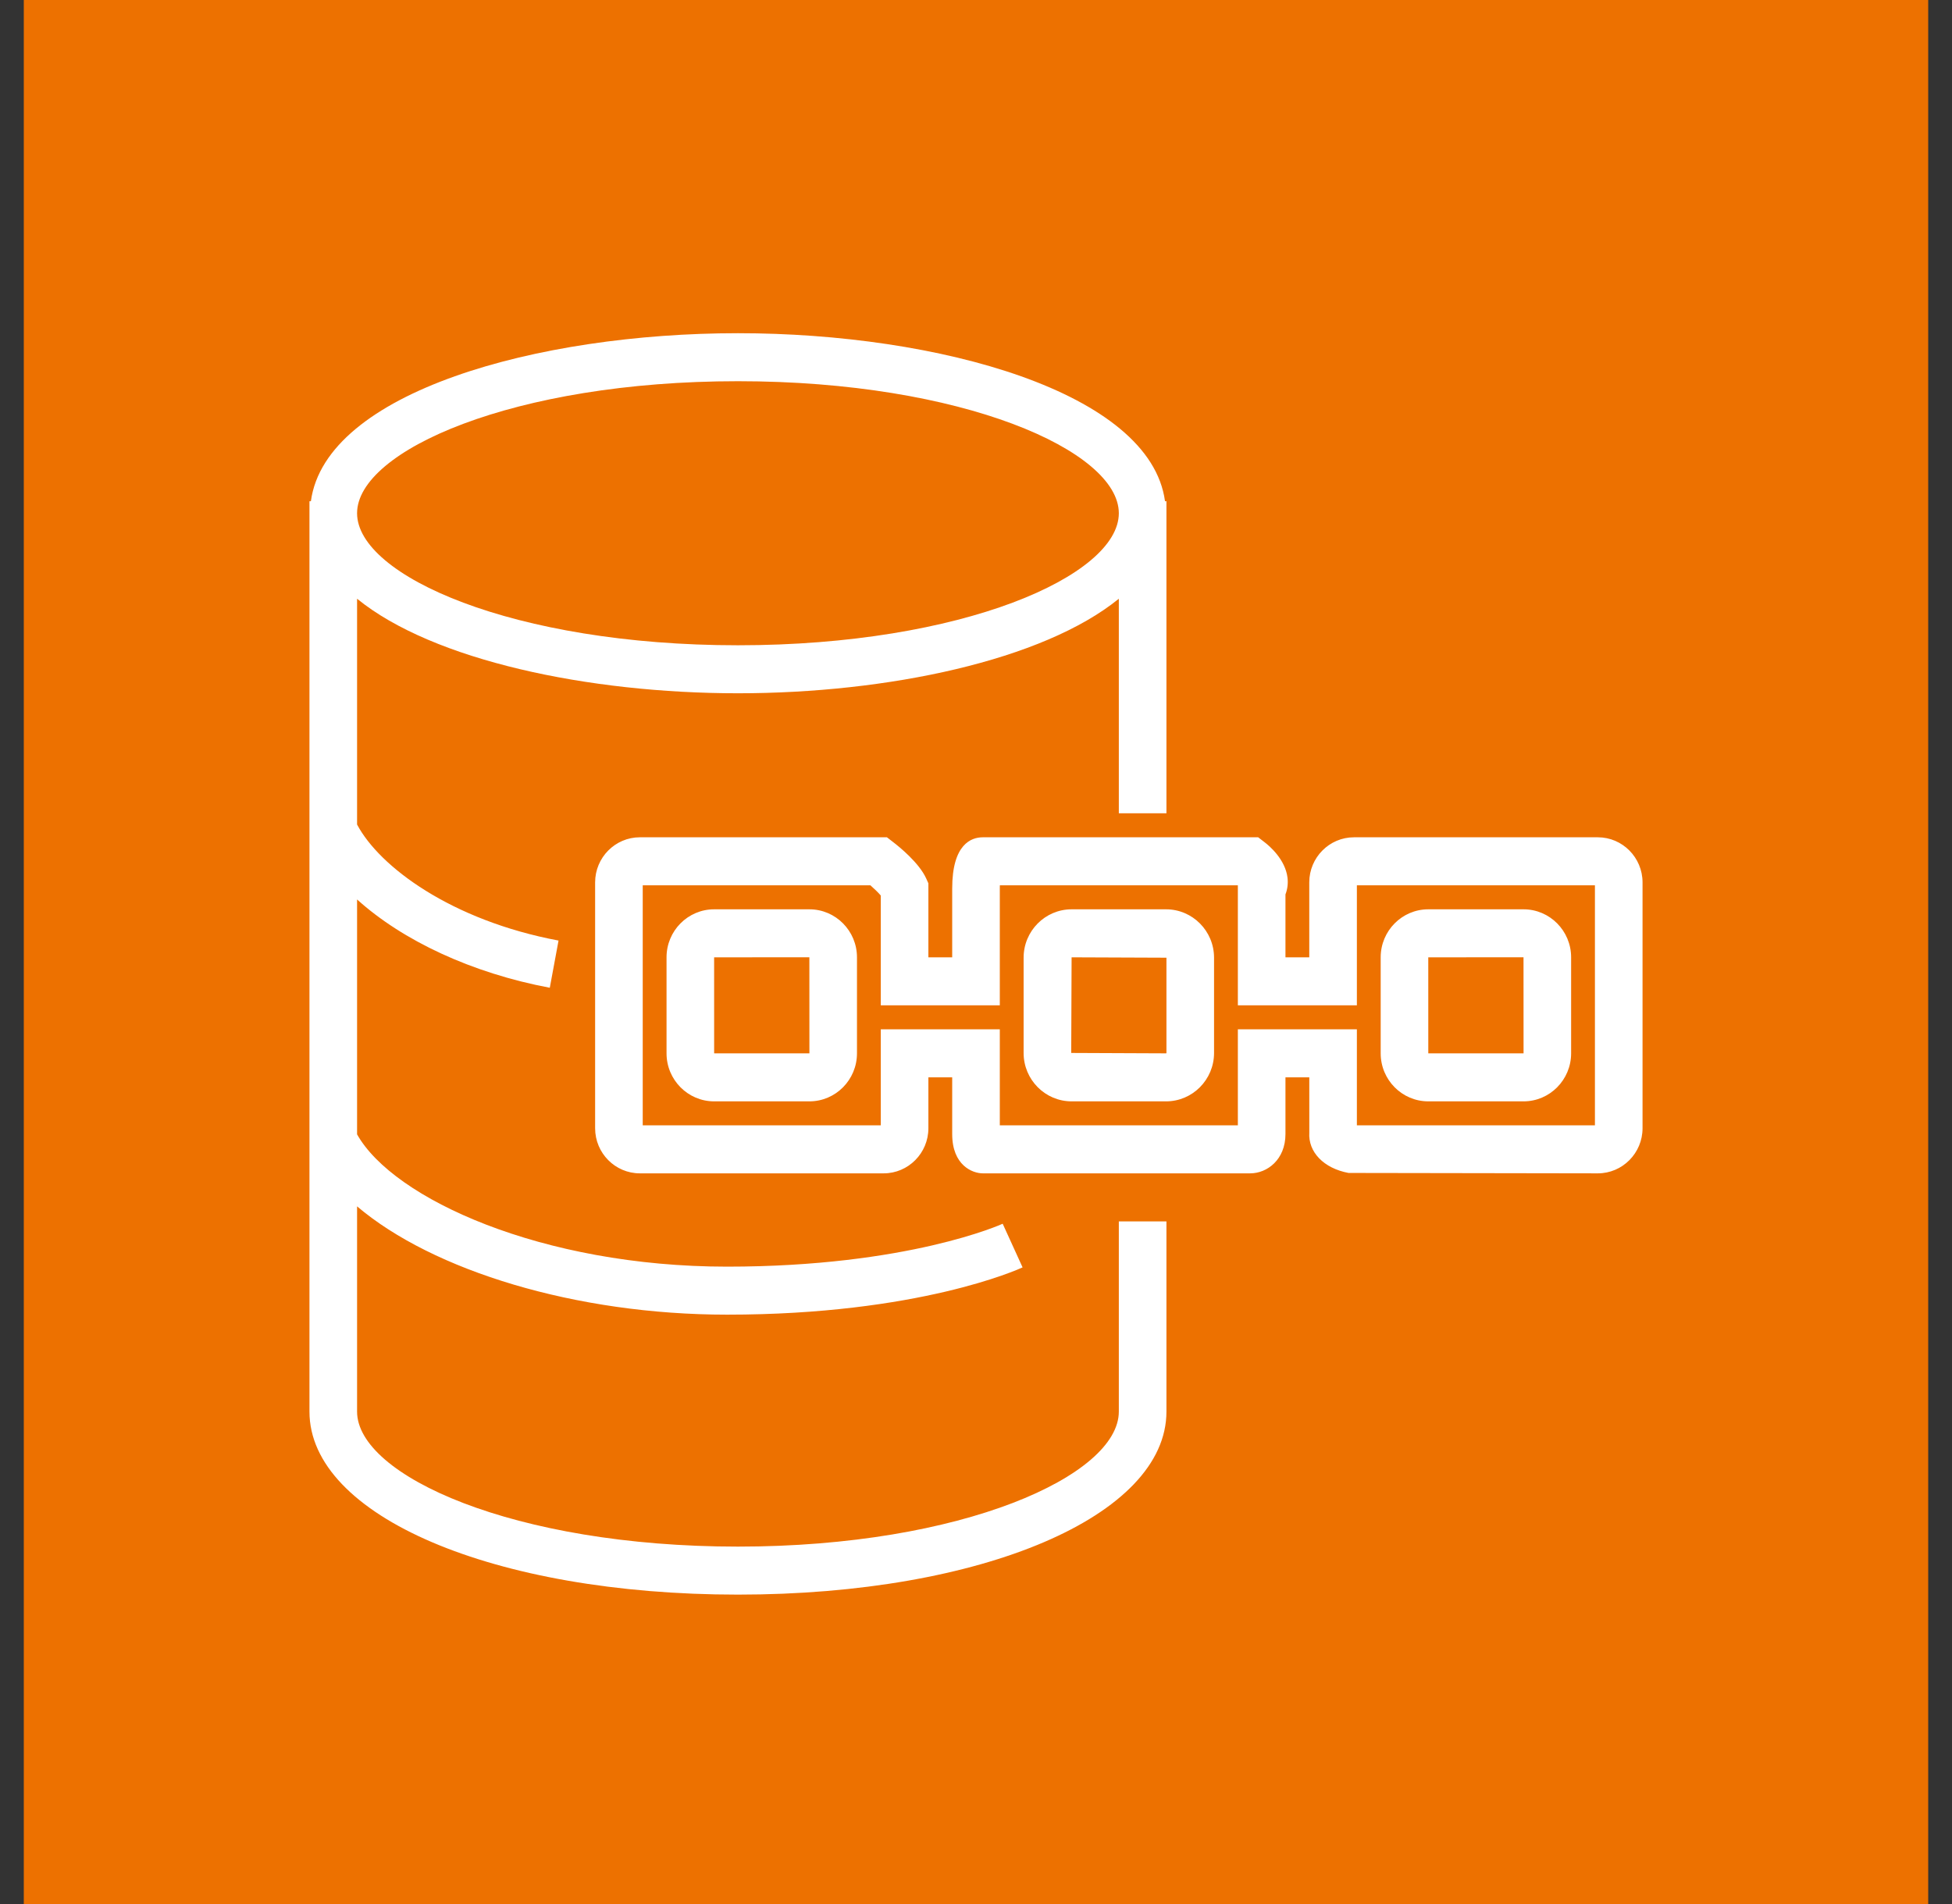
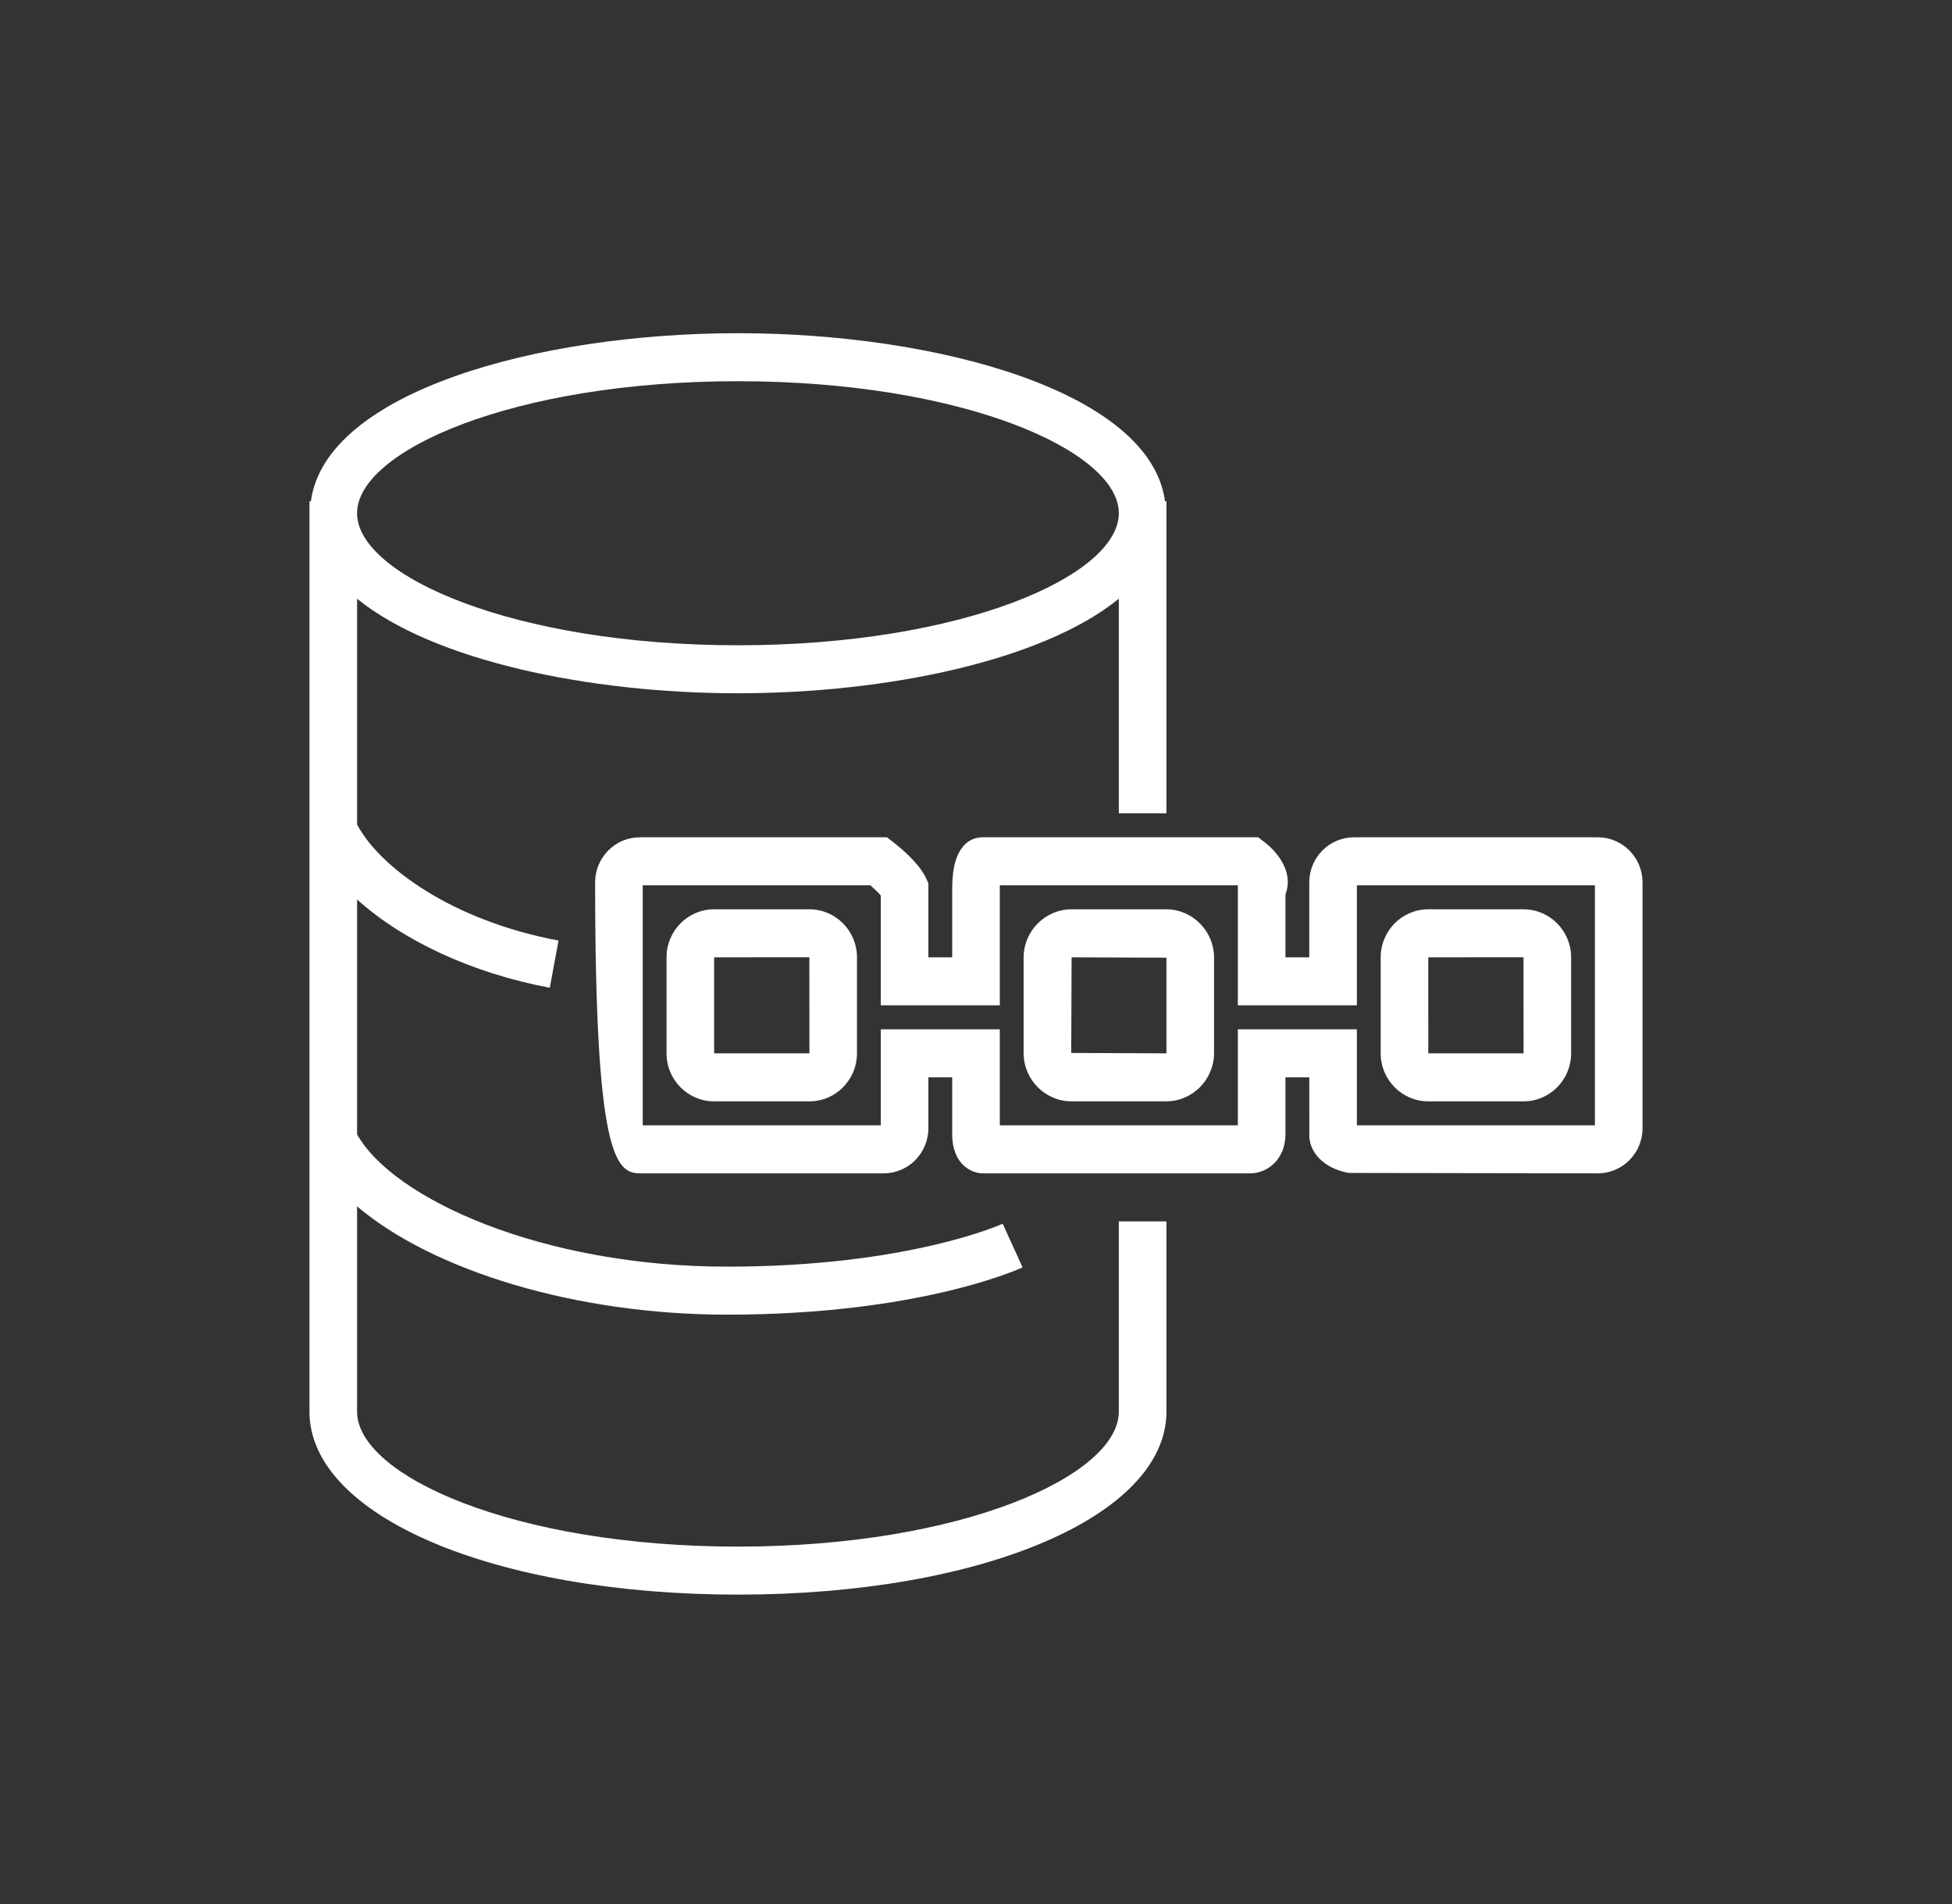
<svg xmlns="http://www.w3.org/2000/svg" width="82" height="80" xml:space="preserve" overflow="hidden">
  <rect width="100%" height="100%" fill="#333333" stroke="none" />
  <g transform="translate(-550 -124)">
    <g>
      <g>
        <g>
          <g>
-             <path d="M551 124 631 124 631 204 551 204Z" fill="#ED7100" fill-rule="evenodd" fill-opacity="1" />
-             <path d="M617 171.283 607 171.283 607 167.249 602 167.249 602 171.283 592 171.283 592 167.249 587 167.249 587 171.283 577 171.283 577 161.197 586.564 161.197C586.731 161.345 586.897 161.505 587 161.626L587 166.24 592 166.24 592 161.333C592 161.283 592.001 161.239 592.002 161.197L602 161.197 602 166.24 607 166.24 607 161.197 617 161.197 617 171.283ZM617.121 159.18 606.879 159.18C605.843 159.18 605 160.031 605 161.075L605 164.223 604 164.223 604 161.58C604.085 161.36 604.115 161.119 604.086 160.877 603.992 160.108 603.325 159.541 603.122 159.387L602.854 159.18 591.287 159.18C590.807 159.18 590 159.46 590 161.333L590 164.223 589 164.223 589 161.115 588.911 160.917C588.615 160.256 587.776 159.579 587.526 159.387L587.259 159.18 576.879 159.18C575.843 159.18 575 160.031 575 161.075L575 171.405C575 172.45 575.843 173.3 576.879 173.3L587.121 173.3C588.157 173.3 589 172.45 589 171.405L589 169.266 590 169.266 590 171.649C590 172.956 590.842 173.3 591.287 173.3L602.517 173.3C603.235 173.3 604 172.721 604 171.649L604 169.266 605.001 169.266 605.002 171.582C604.947 172.404 605.608 173.088 606.648 173.283L617.121 173.3C618.157 173.3 619 172.45 619 171.405L619 161.075C619 160.031 618.157 159.18 617.121 159.18ZM614 164.222 614.002 168.258 610 168.258 609.999 164.223 614 164.222ZM609.999 170.275 614.001 170.275C615.104 170.275 616 169.37 616 168.258L616 164.222C616 163.111 615.104 162.206 614.001 162.206L609.999 162.206C608.896 162.206 608 163.111 608 164.222L608 168.258C608 169.37 608.896 170.275 609.999 170.275ZM599 168.241C599 168.25 598.993 168.258 598.984 168.258L595 168.241 595.016 164.223 599 164.239 599 168.241ZM598.984 162.206 595.016 162.206C593.904 162.206 593 163.118 593 164.239L593 168.241C593 169.363 593.904 170.275 595.016 170.275L598.984 170.275C600.096 170.275 601 169.363 601 168.241L601 164.239C601 163.118 600.096 162.206 598.984 162.206ZM580 168.258 579.999 164.223 584 164.222 584.002 168.258 580 168.258ZM584.001 162.206 579.999 162.206C578.896 162.206 578 163.111 578 164.222L578 168.258C578 169.37 578.896 170.275 579.999 170.275L584.001 170.275C585.104 170.275 586 169.37 586 168.258L586 164.222C586 163.111 585.104 162.206 584.001 162.206ZM581 140.017C590.429 140.017 597 142.94 597 145.564 597 148.189 590.429 151.112 581 151.112 571.571 151.112 565 148.189 565 145.564 565 142.94 571.571 140.017 581 140.017ZM597 183.31C597 185.992 590.429 188.983 581 188.983 571.571 188.983 565 185.992 565 183.31L565 174.687C568.184 177.39 574.189 179.237 580.545 179.237 588.58 179.237 592.782 177.332 592.957 177.251L592.121 175.417C592.082 175.436 588.146 177.22 580.545 177.22 572.77 177.22 566.518 174.368 565 171.661L565 161.792C566.916 163.522 569.818 164.886 573.096 165.502L573.463 163.519C568.949 162.671 565.937 160.415 565 158.643L565 149.157C568.19 151.752 574.728 153.129 581 153.129 587.272 153.129 593.81 151.752 597 149.157L597 158.172 599 158.172 599 145.06 598.94 145.06C598.321 140.474 589.418 138 581 138 572.582 138 563.679 140.474 563.06 145.06L563 145.06 563 183.31C563 187.694 570.738 191 581 191 591.262 191 599 187.694 599 183.31L599 175.318 597 175.318 597 183.31Z" fill="#FFFFFF" fill-rule="evenodd" fill-opacity="1" />
+             <path d="M617 171.283 607 171.283 607 167.249 602 167.249 602 171.283 592 171.283 592 167.249 587 167.249 587 171.283 577 171.283 577 161.197 586.564 161.197C586.731 161.345 586.897 161.505 587 161.626L587 166.24 592 166.24 592 161.333C592 161.283 592.001 161.239 592.002 161.197L602 161.197 602 166.24 607 166.24 607 161.197 617 161.197 617 171.283ZM617.121 159.18 606.879 159.18C605.843 159.18 605 160.031 605 161.075L605 164.223 604 164.223 604 161.58C604.085 161.36 604.115 161.119 604.086 160.877 603.992 160.108 603.325 159.541 603.122 159.387L602.854 159.18 591.287 159.18C590.807 159.18 590 159.46 590 161.333L590 164.223 589 164.223 589 161.115 588.911 160.917C588.615 160.256 587.776 159.579 587.526 159.387L587.259 159.18 576.879 159.18C575.843 159.18 575 160.031 575 161.075C575 172.45 575.843 173.3 576.879 173.3L587.121 173.3C588.157 173.3 589 172.45 589 171.405L589 169.266 590 169.266 590 171.649C590 172.956 590.842 173.3 591.287 173.3L602.517 173.3C603.235 173.3 604 172.721 604 171.649L604 169.266 605.001 169.266 605.002 171.582C604.947 172.404 605.608 173.088 606.648 173.283L617.121 173.3C618.157 173.3 619 172.45 619 171.405L619 161.075C619 160.031 618.157 159.18 617.121 159.18ZM614 164.222 614.002 168.258 610 168.258 609.999 164.223 614 164.222ZM609.999 170.275 614.001 170.275C615.104 170.275 616 169.37 616 168.258L616 164.222C616 163.111 615.104 162.206 614.001 162.206L609.999 162.206C608.896 162.206 608 163.111 608 164.222L608 168.258C608 169.37 608.896 170.275 609.999 170.275ZM599 168.241C599 168.25 598.993 168.258 598.984 168.258L595 168.241 595.016 164.223 599 164.239 599 168.241ZM598.984 162.206 595.016 162.206C593.904 162.206 593 163.118 593 164.239L593 168.241C593 169.363 593.904 170.275 595.016 170.275L598.984 170.275C600.096 170.275 601 169.363 601 168.241L601 164.239C601 163.118 600.096 162.206 598.984 162.206ZM580 168.258 579.999 164.223 584 164.222 584.002 168.258 580 168.258ZM584.001 162.206 579.999 162.206C578.896 162.206 578 163.111 578 164.222L578 168.258C578 169.37 578.896 170.275 579.999 170.275L584.001 170.275C585.104 170.275 586 169.37 586 168.258L586 164.222C586 163.111 585.104 162.206 584.001 162.206ZM581 140.017C590.429 140.017 597 142.94 597 145.564 597 148.189 590.429 151.112 581 151.112 571.571 151.112 565 148.189 565 145.564 565 142.94 571.571 140.017 581 140.017ZM597 183.31C597 185.992 590.429 188.983 581 188.983 571.571 188.983 565 185.992 565 183.31L565 174.687C568.184 177.39 574.189 179.237 580.545 179.237 588.58 179.237 592.782 177.332 592.957 177.251L592.121 175.417C592.082 175.436 588.146 177.22 580.545 177.22 572.77 177.22 566.518 174.368 565 171.661L565 161.792C566.916 163.522 569.818 164.886 573.096 165.502L573.463 163.519C568.949 162.671 565.937 160.415 565 158.643L565 149.157C568.19 151.752 574.728 153.129 581 153.129 587.272 153.129 593.81 151.752 597 149.157L597 158.172 599 158.172 599 145.06 598.94 145.06C598.321 140.474 589.418 138 581 138 572.582 138 563.679 140.474 563.06 145.06L563 145.06 563 183.31C563 187.694 570.738 191 581 191 591.262 191 599 187.694 599 183.31L599 175.318 597 175.318 597 183.31Z" fill="#FFFFFF" fill-rule="evenodd" fill-opacity="1" />
          </g>
        </g>
      </g>
    </g>
  </g>
</svg>